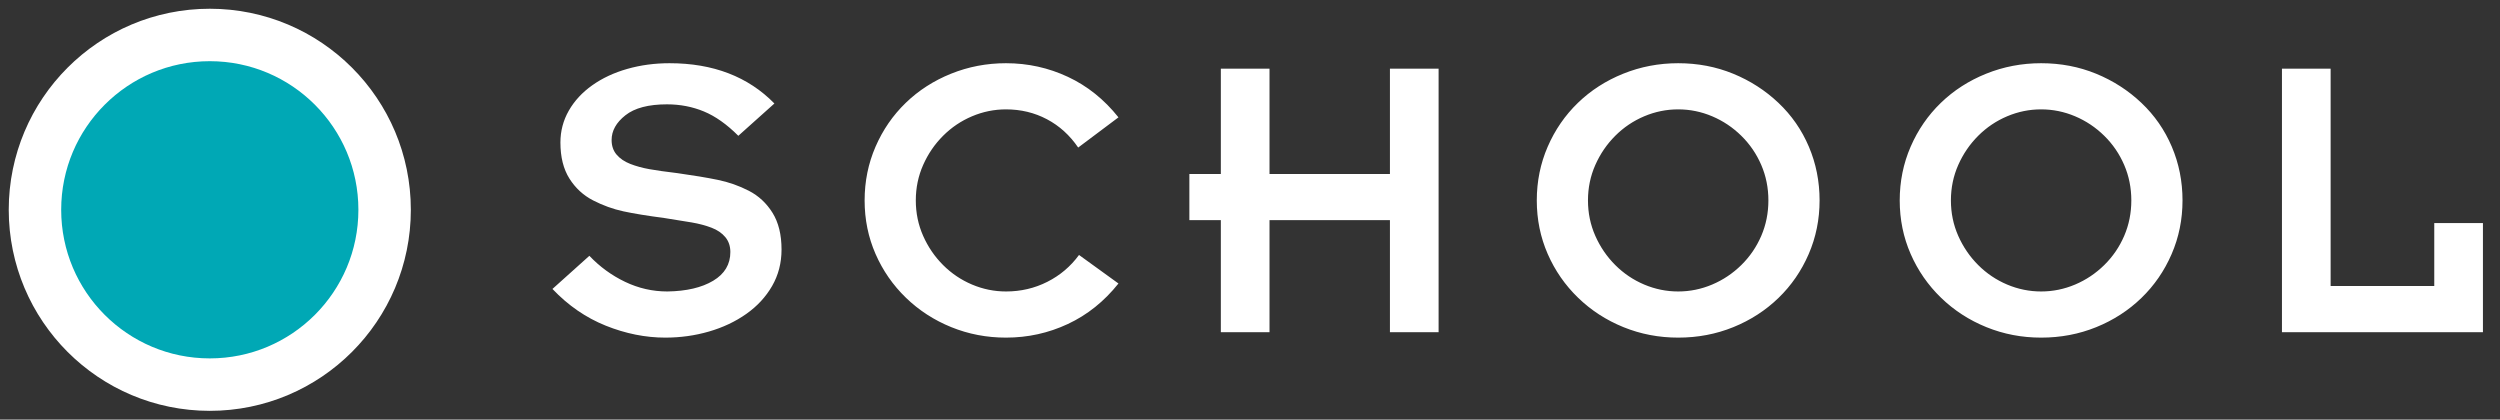
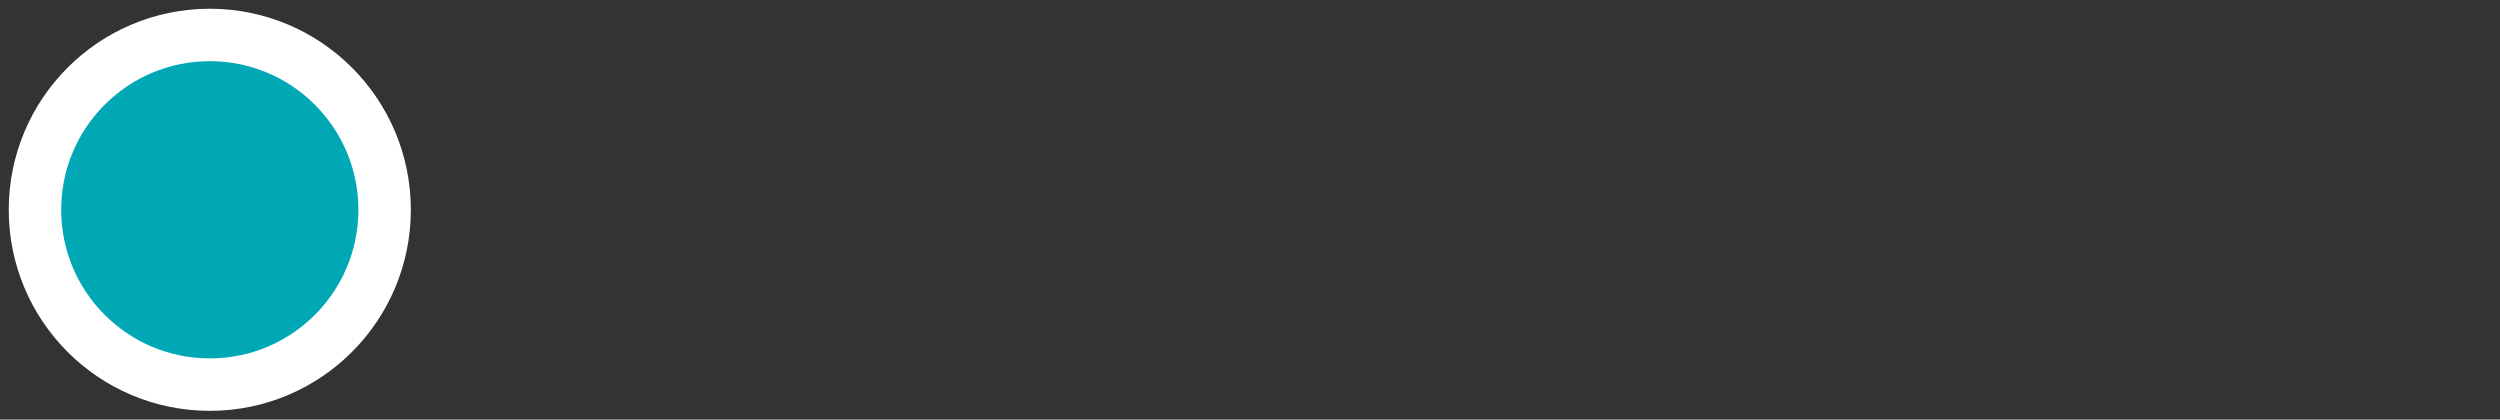
<svg xmlns="http://www.w3.org/2000/svg" width="143px" height="24px" viewBox="0 0 143 24" version="1.1">
  <rect x="0" y="0" width="143" height="24" fill="#333333" stroke="none" />
  <title>SCHOOL</title>
  <desc>Created with Sketch.</desc>
  <defs />
  <g id="Page-1" stroke="none" stroke-width="1" fill="none" fill-rule="evenodd">
    <g id="Access/Location-Page" transform="translate(-247, -3243)">
      <g id="Group-16" transform="translate(249, 3245)">
-         <path d="M29.6,14.528 L31.712,12.632 C32.304,13.256 32.984,13.752 33.752,14.12 C34.52,14.488 35.328,14.672 36.176,14.672 C37.264,14.656 38.136,14.452 38.792,14.06 C39.448,13.668 39.776,13.12 39.776,12.416 C39.776,12.08 39.68,11.796 39.488,11.564 C39.296,11.332 39.032,11.152 38.696,11.024 C38.36,10.896 37.984,10.796 37.568,10.724 C37.152,10.652 36.632,10.568 36.008,10.472 C35.032,10.344 34.248,10.216 33.656,10.088 C33.064,9.96 32.488,9.752 31.928,9.464 C31.368,9.176 30.916,8.76 30.572,8.216 C30.228,7.672 30.056,6.984 30.056,6.152 C30.056,5.496 30.216,4.888 30.536,4.328 C30.856,3.768 31.304,3.284 31.88,2.876 C32.456,2.468 33.124,2.156 33.884,1.94 C34.644,1.724 35.448,1.616 36.296,1.616 C38.792,1.616 40.792,2.384 42.296,3.92 L40.232,5.768 C39.576,5.112 38.92,4.648 38.264,4.376 C37.608,4.104 36.904,3.968 36.152,3.968 C35.096,3.968 34.304,4.176 33.776,4.592 C33.248,5.008 32.984,5.48 32.984,6.008 C32.984,6.344 33.08,6.624 33.272,6.848 C33.464,7.072 33.724,7.248 34.052,7.376 C34.38,7.504 34.744,7.604 35.144,7.676 C35.544,7.748 36.08,7.824 36.752,7.904 C37.664,8.032 38.432,8.16 39.056,8.288 C39.68,8.416 40.272,8.624 40.832,8.912 C41.392,9.2 41.844,9.62 42.188,10.172 C42.532,10.724 42.704,11.424 42.704,12.272 C42.704,13.04 42.524,13.736 42.164,14.36 C41.804,14.984 41.312,15.516 40.688,15.956 C40.064,16.396 39.352,16.732 38.552,16.964 C37.752,17.196 36.92,17.312 36.056,17.312 C34.92,17.312 33.784,17.084 32.648,16.628 C31.512,16.172 30.496,15.472 29.6,14.528 Z M59.72,12.584 L61.976,14.216 C61.16,15.24 60.196,16.012 59.084,16.532 C57.972,17.052 56.792,17.312 55.544,17.312 C54.44,17.312 53.396,17.112 52.412,16.712 C51.428,16.312 50.564,15.752 49.82,15.032 C49.076,14.312 48.496,13.476 48.08,12.524 C47.664,11.572 47.456,10.552 47.456,9.464 C47.456,8.376 47.664,7.352 48.08,6.392 C48.496,5.432 49.072,4.596 49.808,3.884 C50.544,3.172 51.408,2.616 52.4,2.216 C53.392,1.816 54.44,1.616 55.544,1.616 C56.792,1.616 57.972,1.876 59.084,2.396 C60.196,2.916 61.16,3.688 61.976,4.712 L59.672,6.44 C59.192,5.736 58.596,5.196 57.884,4.82 C57.172,4.444 56.392,4.256 55.544,4.256 C54.872,4.256 54.224,4.388 53.6,4.652 C52.976,4.916 52.424,5.288 51.944,5.768 C51.464,6.248 51.084,6.804 50.804,7.436 C50.524,8.068 50.384,8.744 50.384,9.464 C50.384,10.184 50.524,10.86 50.804,11.492 C51.084,12.124 51.464,12.68 51.944,13.16 C52.424,13.64 52.976,14.012 53.6,14.276 C54.224,14.54 54.872,14.672 55.544,14.672 C56.392,14.672 57.18,14.488 57.908,14.12 C58.636,13.752 59.24,13.24 59.72,12.584 Z M67.832,17 L67.832,10.592 L66.032,10.592 L66.032,7.952 L67.832,7.952 L67.832,1.928 L70.616,1.928 L70.616,7.952 L77.504,7.952 L77.504,1.928 L80.288,1.928 L80.288,17 L77.504,17 L77.504,10.592 L70.616,10.592 L70.616,17 L67.832,17 Z M85.904,9.464 C85.904,8.376 86.112,7.352 86.528,6.392 C86.944,5.432 87.52,4.596 88.256,3.884 C88.992,3.172 89.856,2.616 90.848,2.216 C91.84,1.816 92.888,1.616 93.992,1.616 C95.112,1.616 96.16,1.816 97.136,2.216 C98.112,2.616 98.976,3.172 99.728,3.884 C100.48,4.596 101.06,5.432 101.468,6.392 C101.876,7.352 102.08,8.376 102.08,9.464 C102.08,10.552 101.872,11.576 101.456,12.536 C101.04,13.496 100.464,14.332 99.728,15.044 C98.992,15.756 98.132,16.312 97.148,16.712 C96.164,17.112 95.112,17.312 93.992,17.312 C92.888,17.312 91.844,17.112 90.86,16.712 C89.876,16.312 89.012,15.752 88.268,15.032 C87.524,14.312 86.944,13.476 86.528,12.524 C86.112,11.572 85.904,10.552 85.904,9.464 Z M88.832,9.464 C88.832,10.184 88.972,10.86 89.252,11.492 C89.532,12.124 89.912,12.68 90.392,13.16 C90.872,13.64 91.424,14.012 92.048,14.276 C92.672,14.54 93.32,14.672 93.992,14.672 C94.664,14.672 95.312,14.54 95.936,14.276 C96.56,14.012 97.116,13.64 97.604,13.16 C98.092,12.68 98.472,12.124 98.744,11.492 C99.016,10.86 99.152,10.184 99.152,9.464 C99.152,8.744 99.016,8.068 98.744,7.436 C98.472,6.804 98.092,6.248 97.604,5.768 C97.116,5.288 96.56,4.916 95.936,4.652 C95.312,4.388 94.664,4.256 93.992,4.256 C93.32,4.256 92.672,4.388 92.048,4.652 C91.424,4.916 90.872,5.288 90.392,5.768 C89.912,6.248 89.532,6.804 89.252,7.436 C88.972,8.068 88.832,8.744 88.832,9.464 Z M106.664,9.464 C106.664,8.376 106.872,7.352 107.288,6.392 C107.704,5.432 108.28,4.596 109.016,3.884 C109.752,3.172 110.616,2.616 111.608,2.216 C112.6,1.816 113.648,1.616 114.752,1.616 C115.872,1.616 116.92,1.816 117.896,2.216 C118.872,2.616 119.736,3.172 120.488,3.884 C121.24,4.596 121.82,5.432 122.228,6.392 C122.636,7.352 122.84,8.376 122.84,9.464 C122.84,10.552 122.632,11.576 122.216,12.536 C121.8,13.496 121.224,14.332 120.488,15.044 C119.752,15.756 118.892,16.312 117.908,16.712 C116.924,17.112 115.872,17.312 114.752,17.312 C113.648,17.312 112.604,17.112 111.62,16.712 C110.636,16.312 109.772,15.752 109.028,15.032 C108.284,14.312 107.704,13.476 107.288,12.524 C106.872,11.572 106.664,10.552 106.664,9.464 Z M109.592,9.464 C109.592,10.184 109.732,10.86 110.012,11.492 C110.292,12.124 110.672,12.68 111.152,13.16 C111.632,13.64 112.184,14.012 112.808,14.276 C113.432,14.54 114.08,14.672 114.752,14.672 C115.424,14.672 116.072,14.54 116.696,14.276 C117.32,14.012 117.876,13.64 118.364,13.16 C118.852,12.68 119.232,12.124 119.504,11.492 C119.776,10.86 119.912,10.184 119.912,9.464 C119.912,8.744 119.776,8.068 119.504,7.436 C119.232,6.804 118.852,6.248 118.364,5.768 C117.876,5.288 117.32,4.916 116.696,4.652 C116.072,4.388 115.424,4.256 114.752,4.256 C114.08,4.256 113.432,4.388 112.808,4.652 C112.184,4.916 111.632,5.288 111.152,5.768 C110.672,6.248 110.292,6.804 110.012,7.436 C109.732,8.068 109.592,8.744 109.592,9.464 Z M128.528,17 L128.528,1.928 L131.312,1.928 L131.312,14.36 L137.24,14.36 L137.24,10.76 L140.024,10.76 L140.024,17 L128.528,17 Z" id="SCHOOL" fill="#FFFFFF" />
        <circle id="Oval-Copy-2" stroke="#FFFFFF" stroke-width="3" fill="#00A8B5" cx="10" cy="10" r="10" />
      </g>
    </g>
  </g>
</svg>